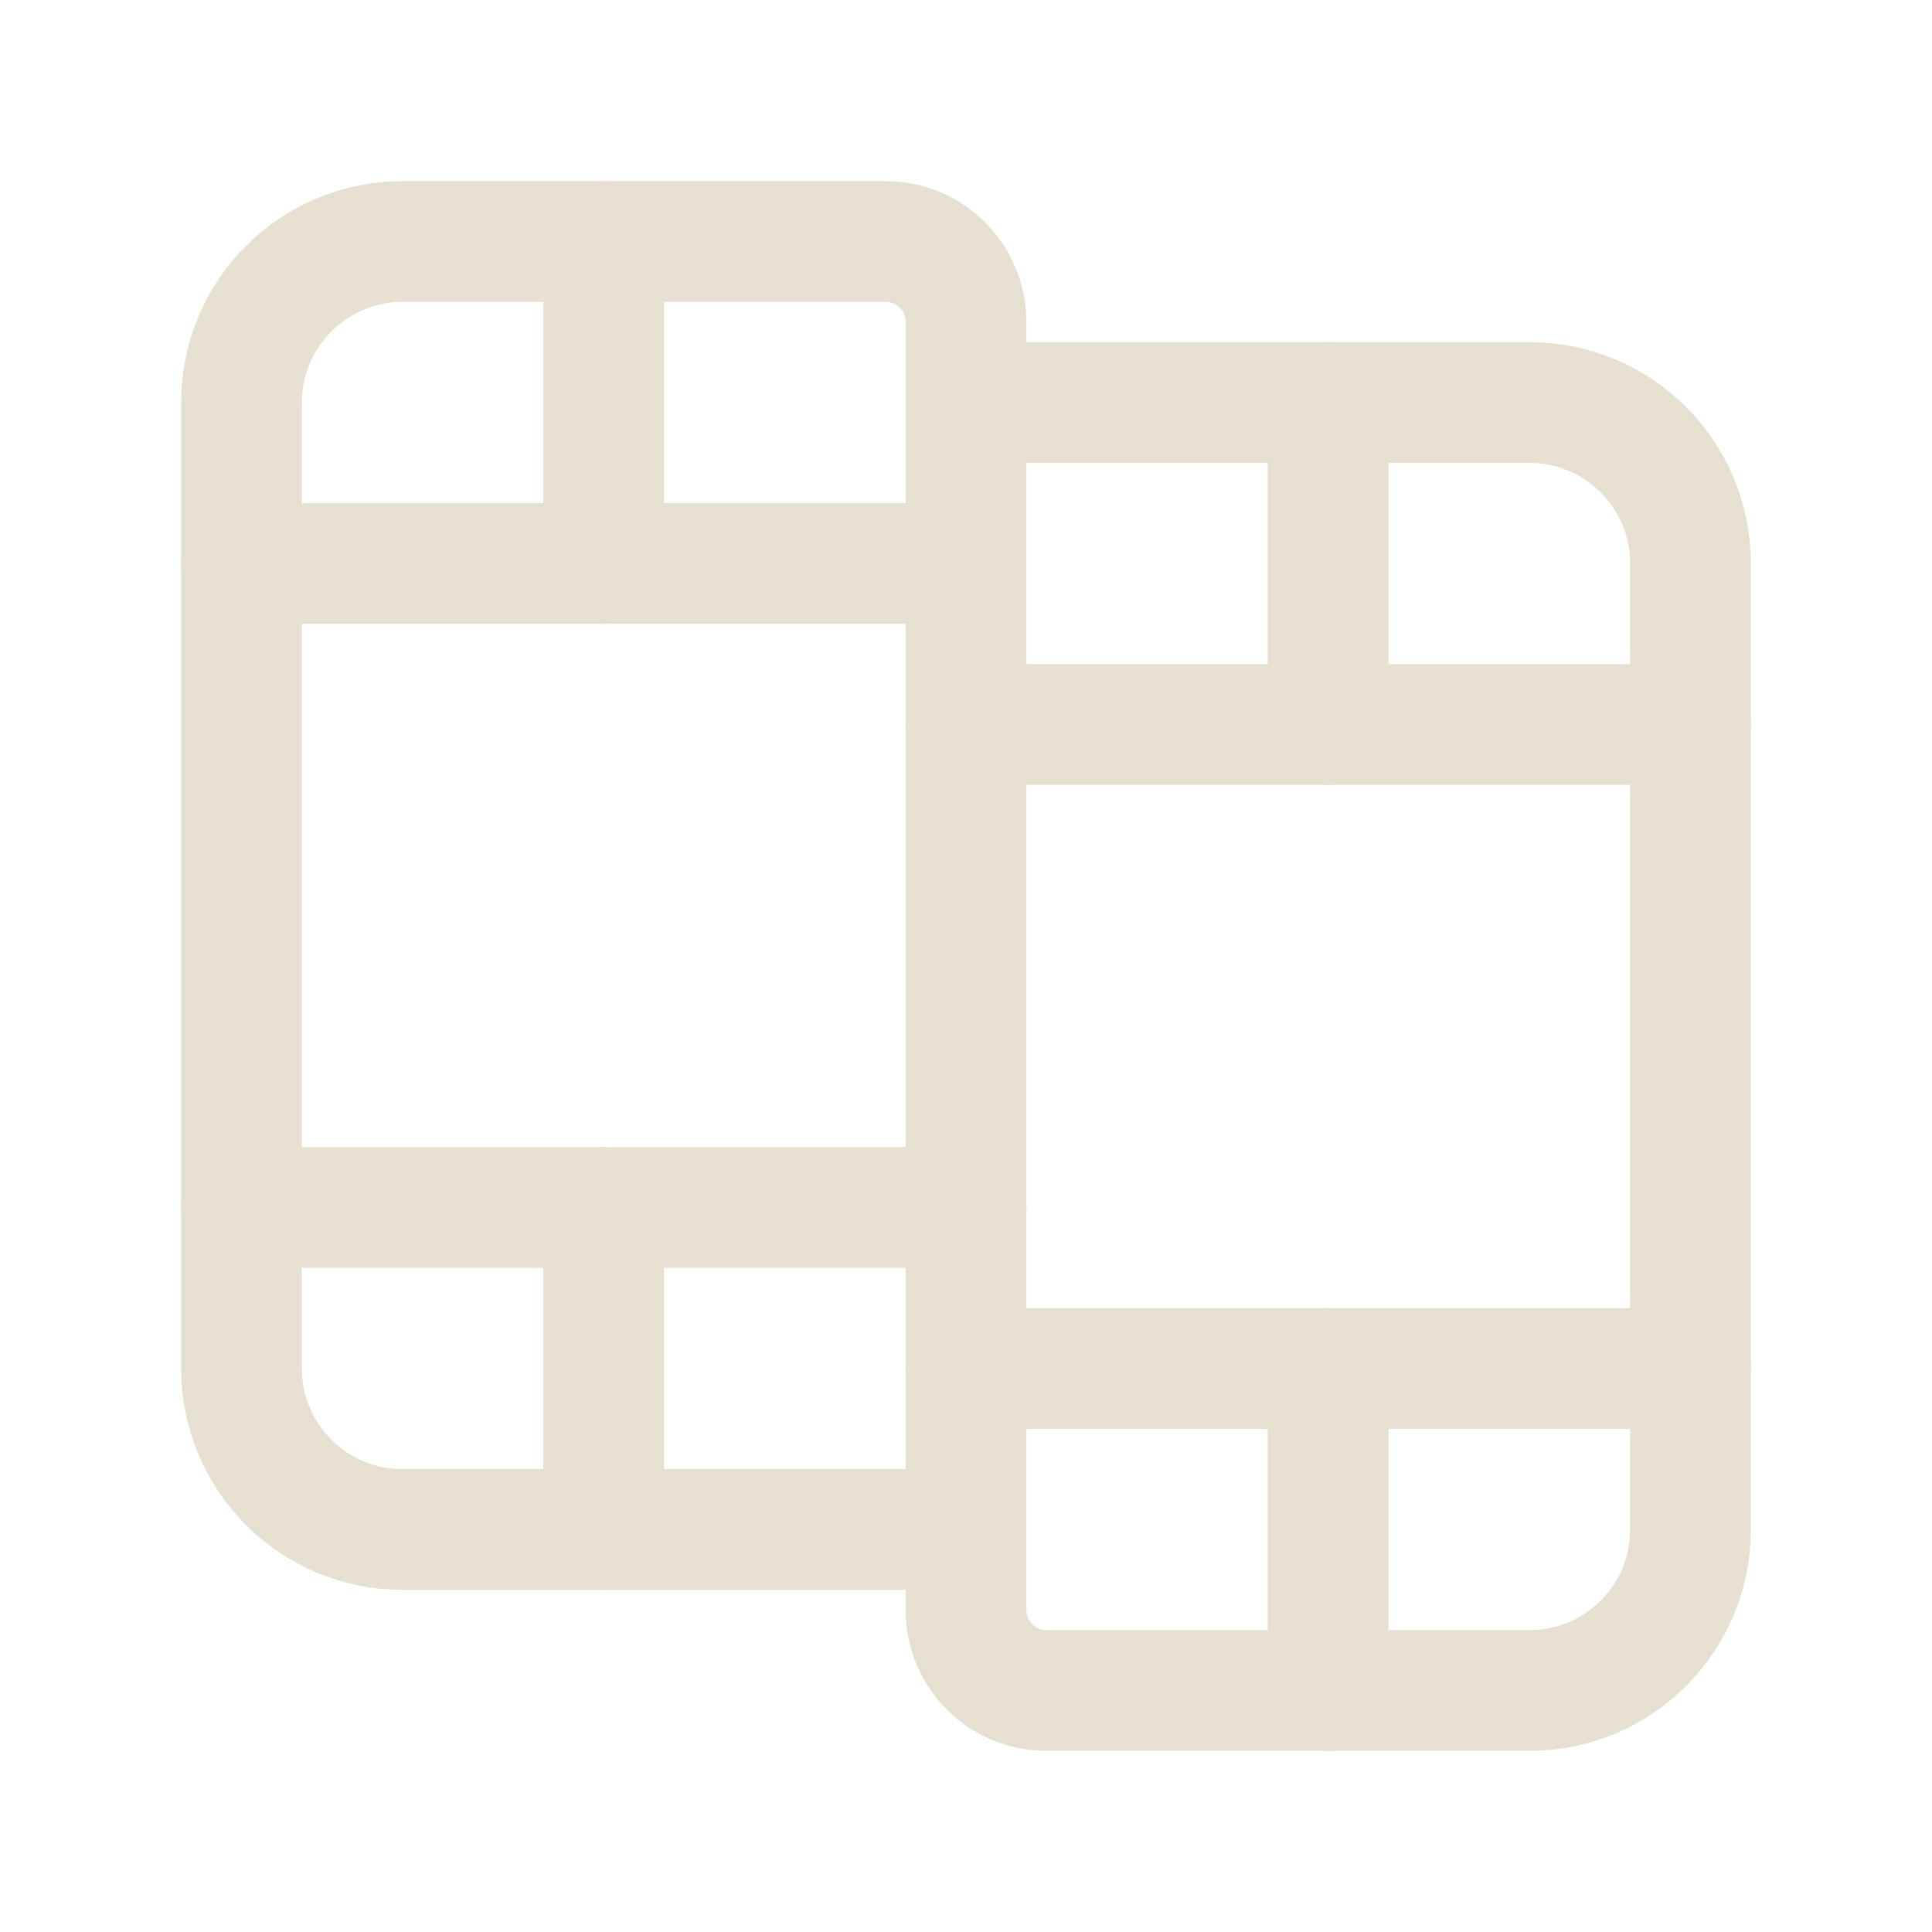
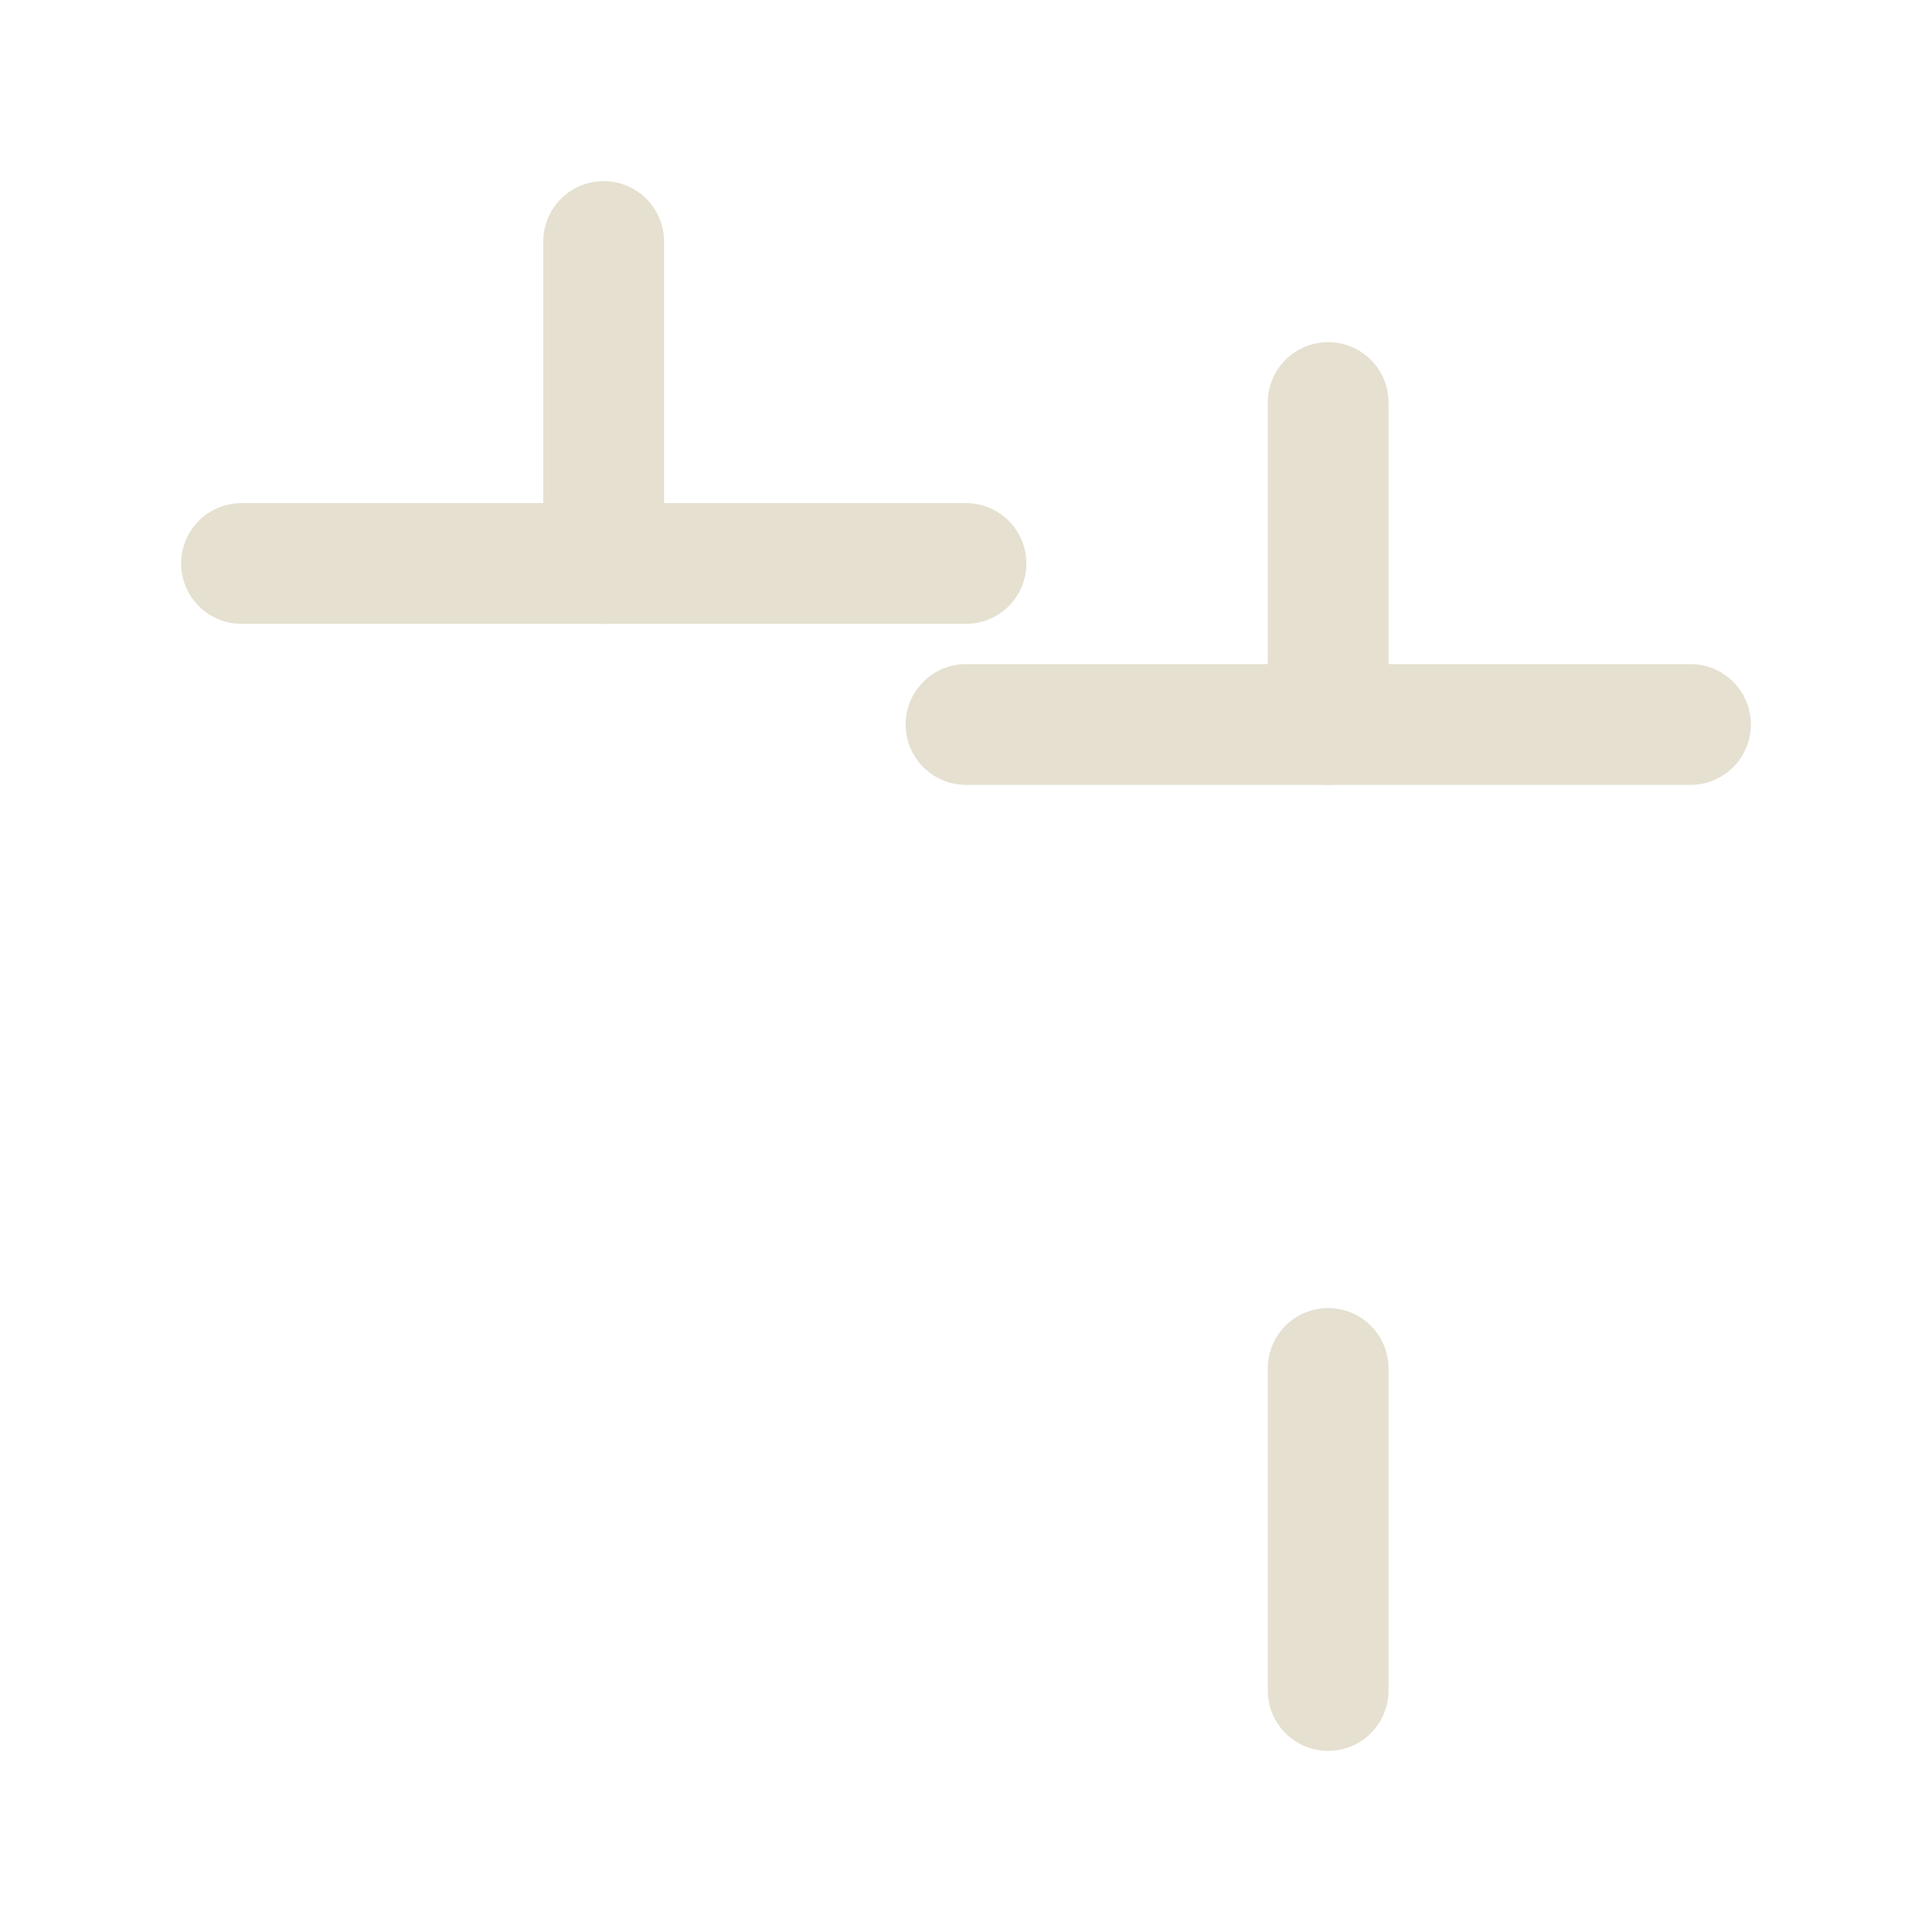
<svg xmlns="http://www.w3.org/2000/svg" width="20" height="20" viewBox="0 0 20 20" fill="none">
-   <path d="M10 15.833H4.167C3.246 15.833 2.5 15.088 2.5 14.167V4.167C2.5 3.246 3.246 2.5 4.167 2.5H9.167C9.627 2.5 10 2.873 10 3.333V16.667C10 17.127 10.373 17.5 10.833 17.5H15.833C16.754 17.5 17.5 16.754 17.5 15.833V5.833C17.5 4.912 16.754 4.167 15.833 4.167H10" stroke="#E5E0D0" stroke-width="1.25" stroke-linecap="round" stroke-linejoin="round" />
-   <path d="M2.5 12.5H10" stroke="#E5E0D0" stroke-width="1.25" stroke-linecap="round" stroke-linejoin="round" />
  <path d="M10 5.833H2.5" stroke="#E5E0D0" stroke-width="1.25" stroke-linecap="round" stroke-linejoin="round" />
  <path d="M17.5 7.5H10" stroke="#E5E0D0" stroke-width="1.25" stroke-linecap="round" stroke-linejoin="round" />
-   <path d="M10 14.167H17.5" stroke="#E5E0D0" stroke-width="1.25" stroke-linecap="round" stroke-linejoin="round" />
  <path d="M6.249 5.833V2.5" stroke="#E5E0D0" stroke-width="1.25" stroke-linecap="round" stroke-linejoin="round" />
  <path d="M13.749 7.5V4.167" stroke="#E5E0D0" stroke-width="1.25" stroke-linecap="round" stroke-linejoin="round" />
  <path d="M13.749 17.5V14.166" stroke="#E5E0D0" stroke-width="1.25" stroke-linecap="round" stroke-linejoin="round" />
-   <path d="M6.249 15.833V12.5" stroke="#E5E0D0" stroke-width="1.25" stroke-linecap="round" stroke-linejoin="round" />
</svg>